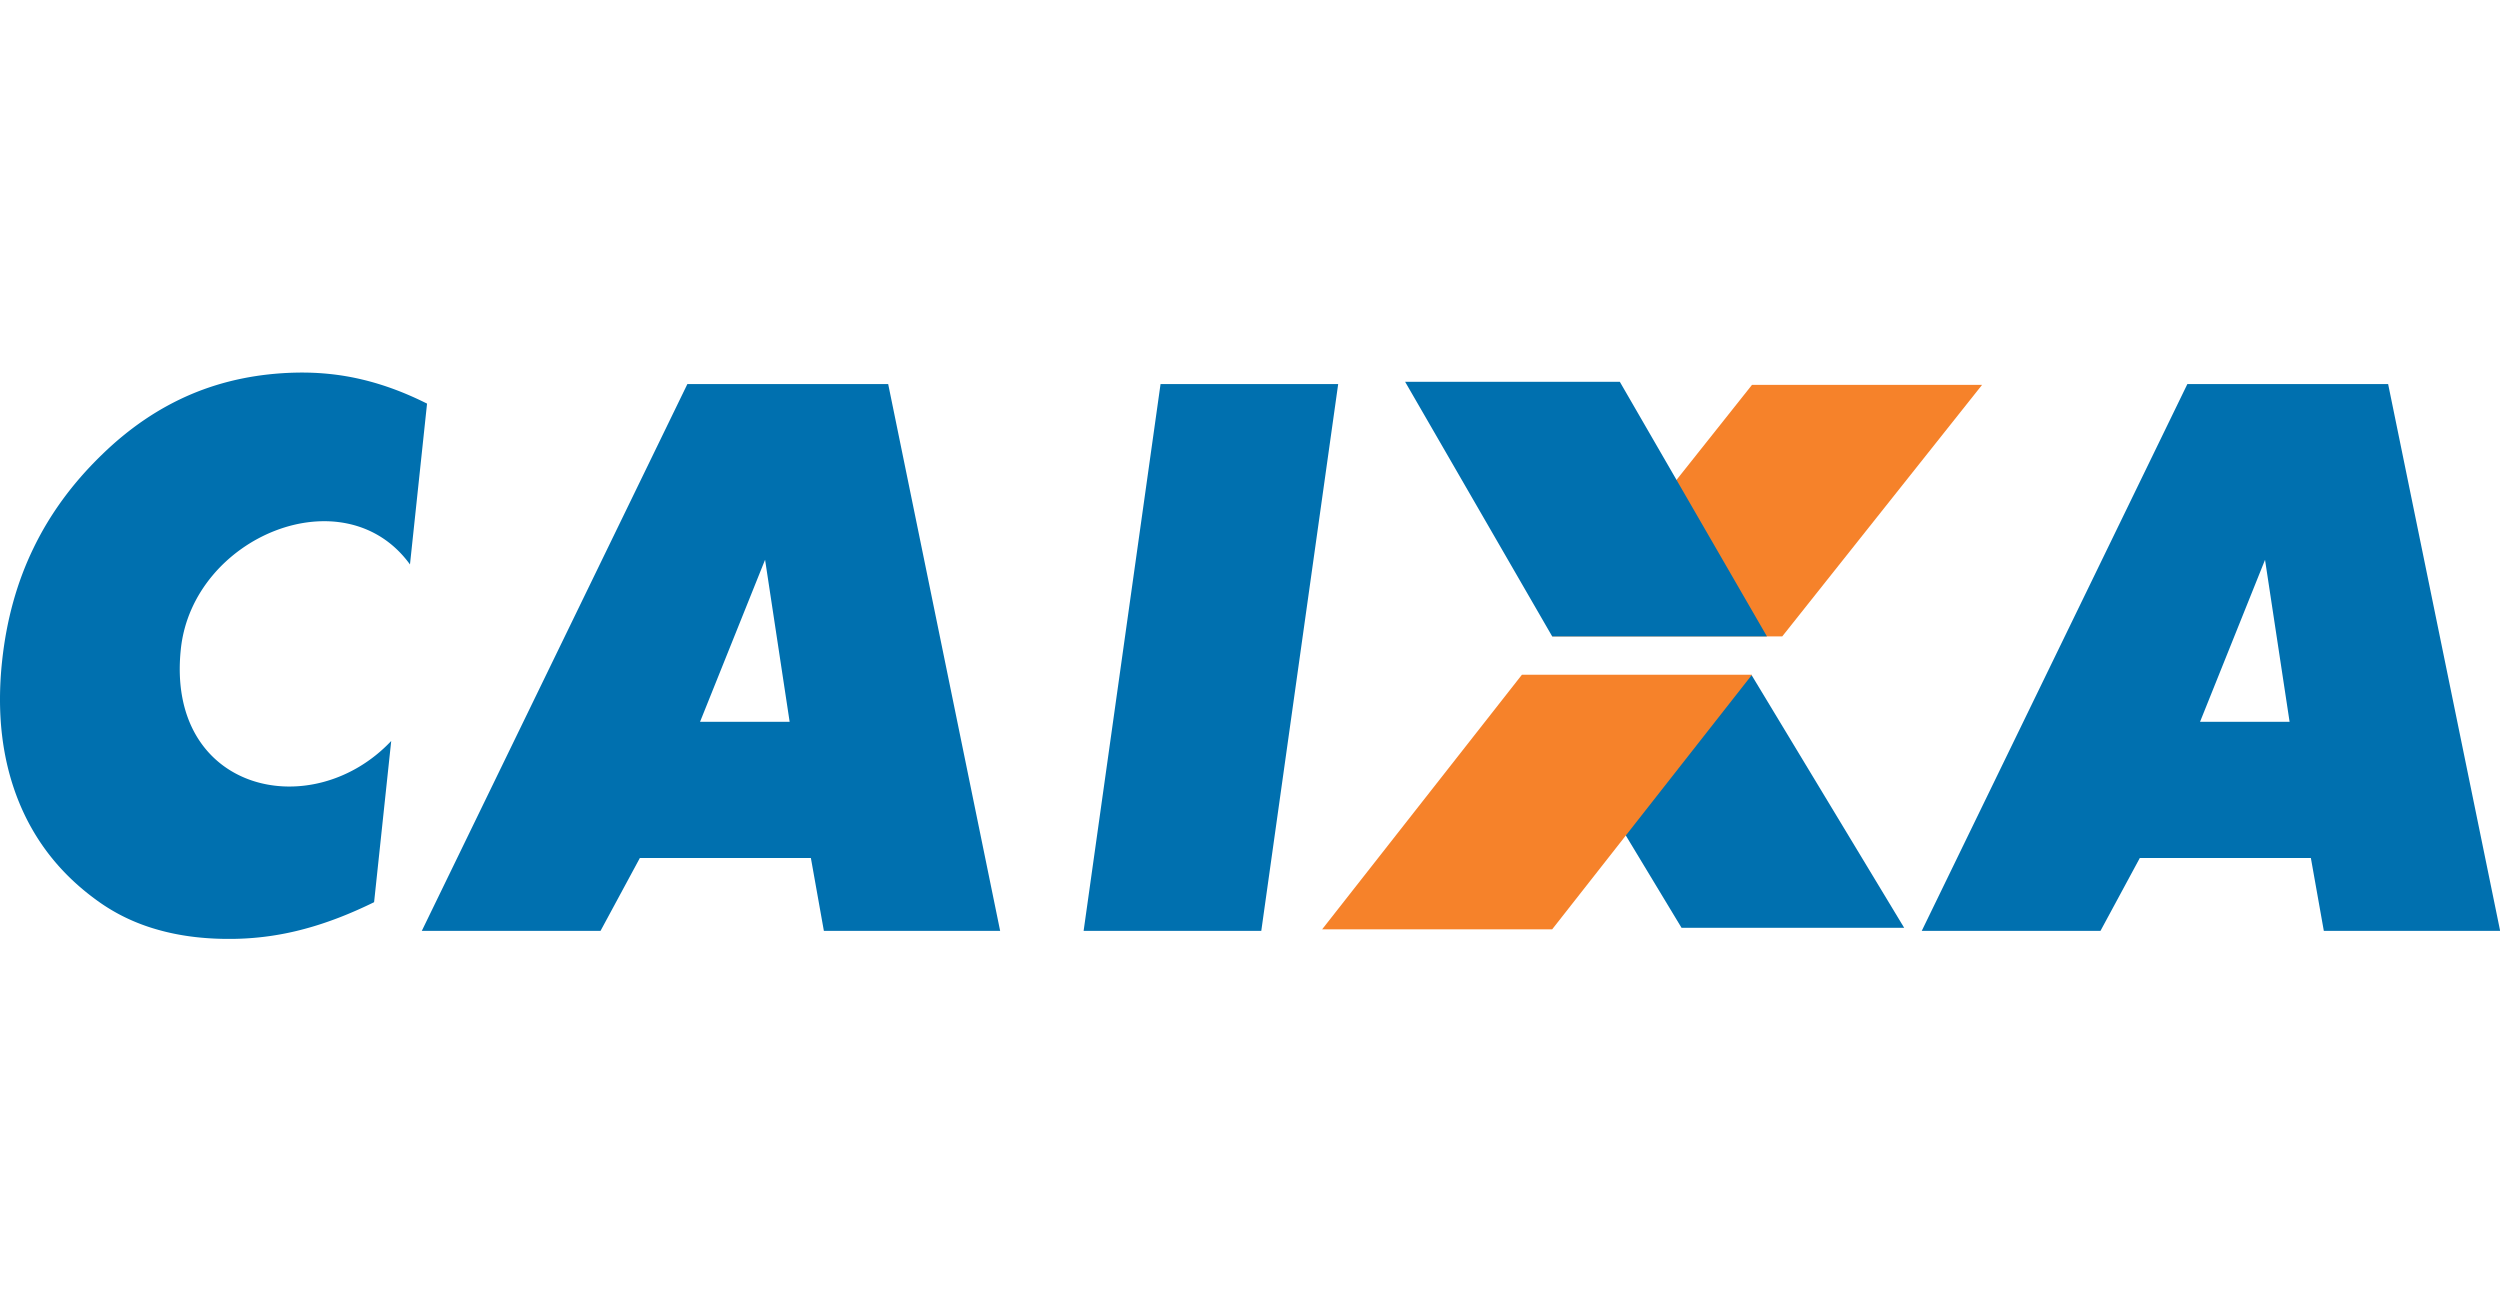
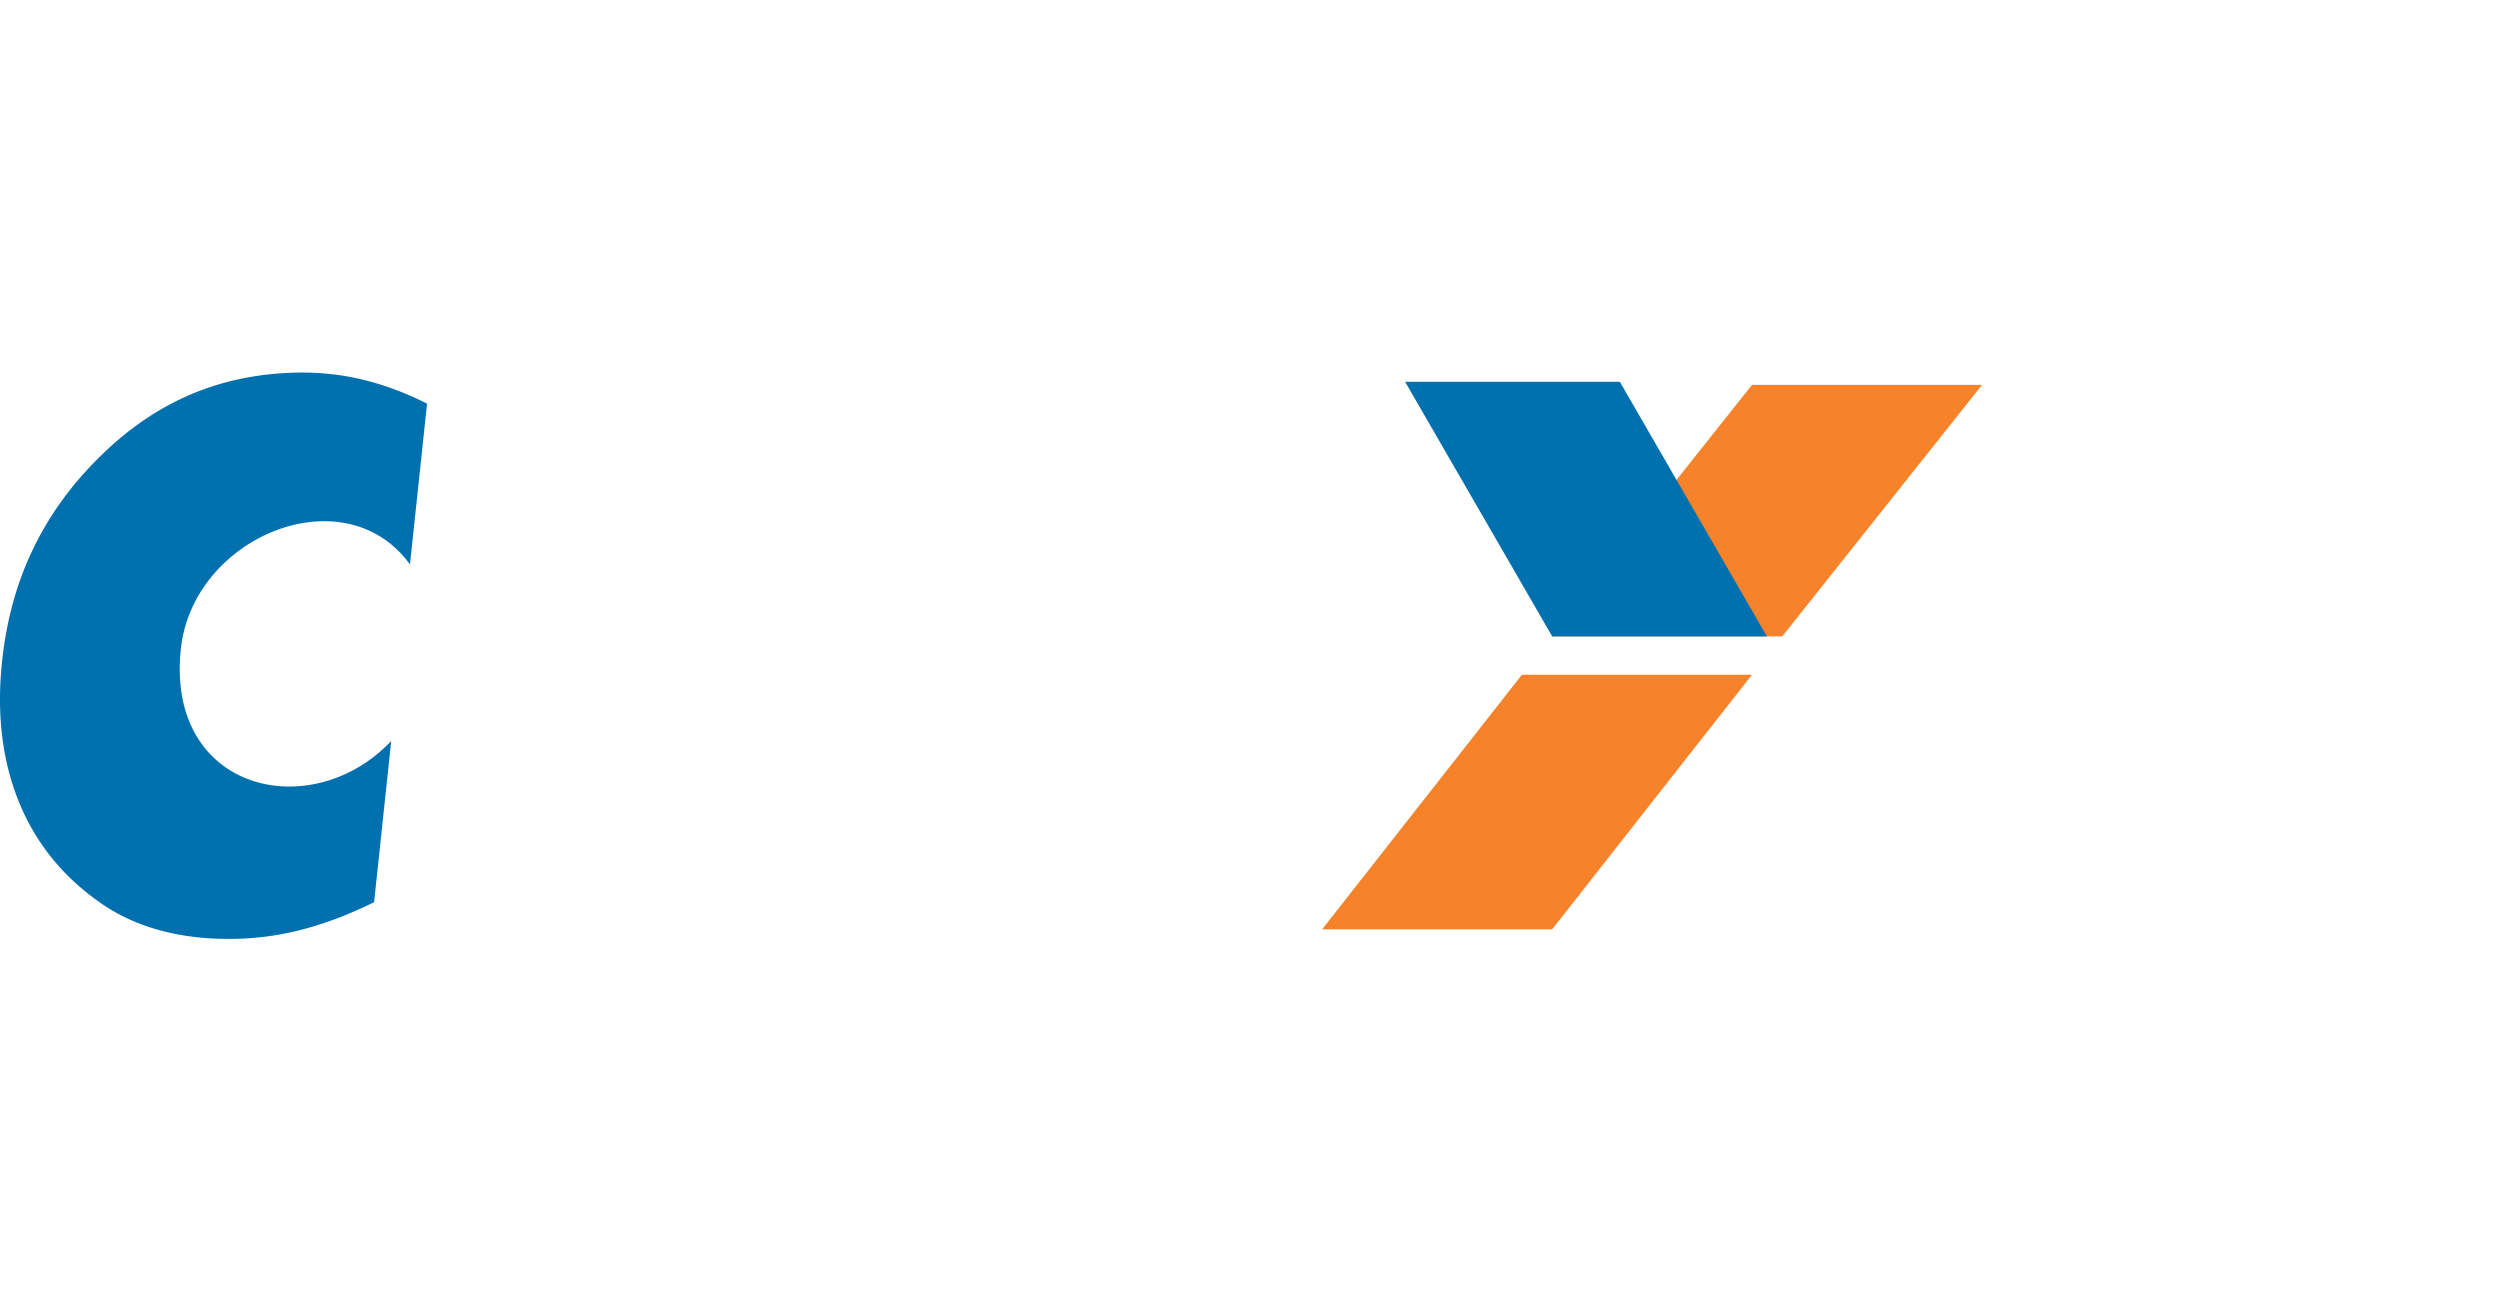
<svg xmlns="http://www.w3.org/2000/svg" width="61" height="32" viewBox="0 0 309 160" fill="none">
  <g clip-path="url(#clip0)" fill-rule="evenodd" clip-rule="evenodd">
-     <path d="M94.527 68.225l-8.002 19.943H97.6l-3.035-20.024-.037.081zm-42.393 45.782L84.96 46.42h24.819l13.839 67.587h-21.787l-1.606-9.008H79.087l-4.863 9.008h-22.09zm81.801 0l9.509-67.587h21.955l-9.505 67.587h-21.959zm146.023-45.863l-8.034 20.024h11.07l-3.036-20.024zm-42.43 45.863l32.831-67.587h24.814l13.845 67.587h-21.793l-1.601-9.008h-21.143l-4.863 9.008h-22.09zm-48.537-31.604h27.512l18.852 31.221h-27.517l-18.847-31.22z" fill="#0070AF" />
    <path d="M191.851 77.608h28.436l24.698-31.089h-28.437l-24.697 31.09zm-28.433 36.205h28.432l24.698-31.468h-28.437l-24.693 31.468z" fill="#F6822A" />
-     <path d="M173.672 46.14h26.538l18.183 31.468h-26.542L173.672 46.14zM52.783 48.837l-2.11 19.88c-8.093-11.164-26.849-3.46-28.321 10.447-1.872 17.652 16.18 21.766 26.002 11.372l-2.116 19.925c-2.932 1.439-5.799 2.558-8.629 3.311a35.226 35.226 0 01-8.433 1.218c-3.519.077-6.707-.293-9.579-1.101-2.872-.793-5.471-2.057-7.77-3.762-4.436-3.243-7.643-7.366-9.618-12.382C.234 92.71-.416 87.03.257 80.685c.542-5.102 1.827-9.753 3.875-13.97 2.03-4.214 4.842-8.048 8.422-11.522 3.385-3.31 7.072-5.81 11.06-7.506 3.974-1.682 8.31-2.58 12.998-2.68 2.8-.058 5.547.222 8.213.867 2.68.64 5.324 1.642 7.958 2.963z" fill="#0070AF" />
+     <path d="M173.672 46.14h26.538l18.183 31.468h-26.542zM52.783 48.837l-2.11 19.88c-8.093-11.164-26.849-3.46-28.321 10.447-1.872 17.652 16.18 21.766 26.002 11.372l-2.116 19.925c-2.932 1.439-5.799 2.558-8.629 3.311a35.226 35.226 0 01-8.433 1.218c-3.519.077-6.707-.293-9.579-1.101-2.872-.793-5.471-2.057-7.77-3.762-4.436-3.243-7.643-7.366-9.618-12.382C.234 92.71-.416 87.03.257 80.685c.542-5.102 1.827-9.753 3.875-13.97 2.03-4.214 4.842-8.048 8.422-11.522 3.385-3.31 7.072-5.81 11.06-7.506 3.974-1.682 8.31-2.58 12.998-2.68 2.8-.058 5.547.222 8.213.867 2.68.64 5.324 1.642 7.958 2.963z" fill="#0070AF" />
  </g>
  <defs>
    <clipPath id="clip0">
      <path fill="#fff" d="M0 0h309v160H0z" />
    </clipPath>
  </defs>
</svg>